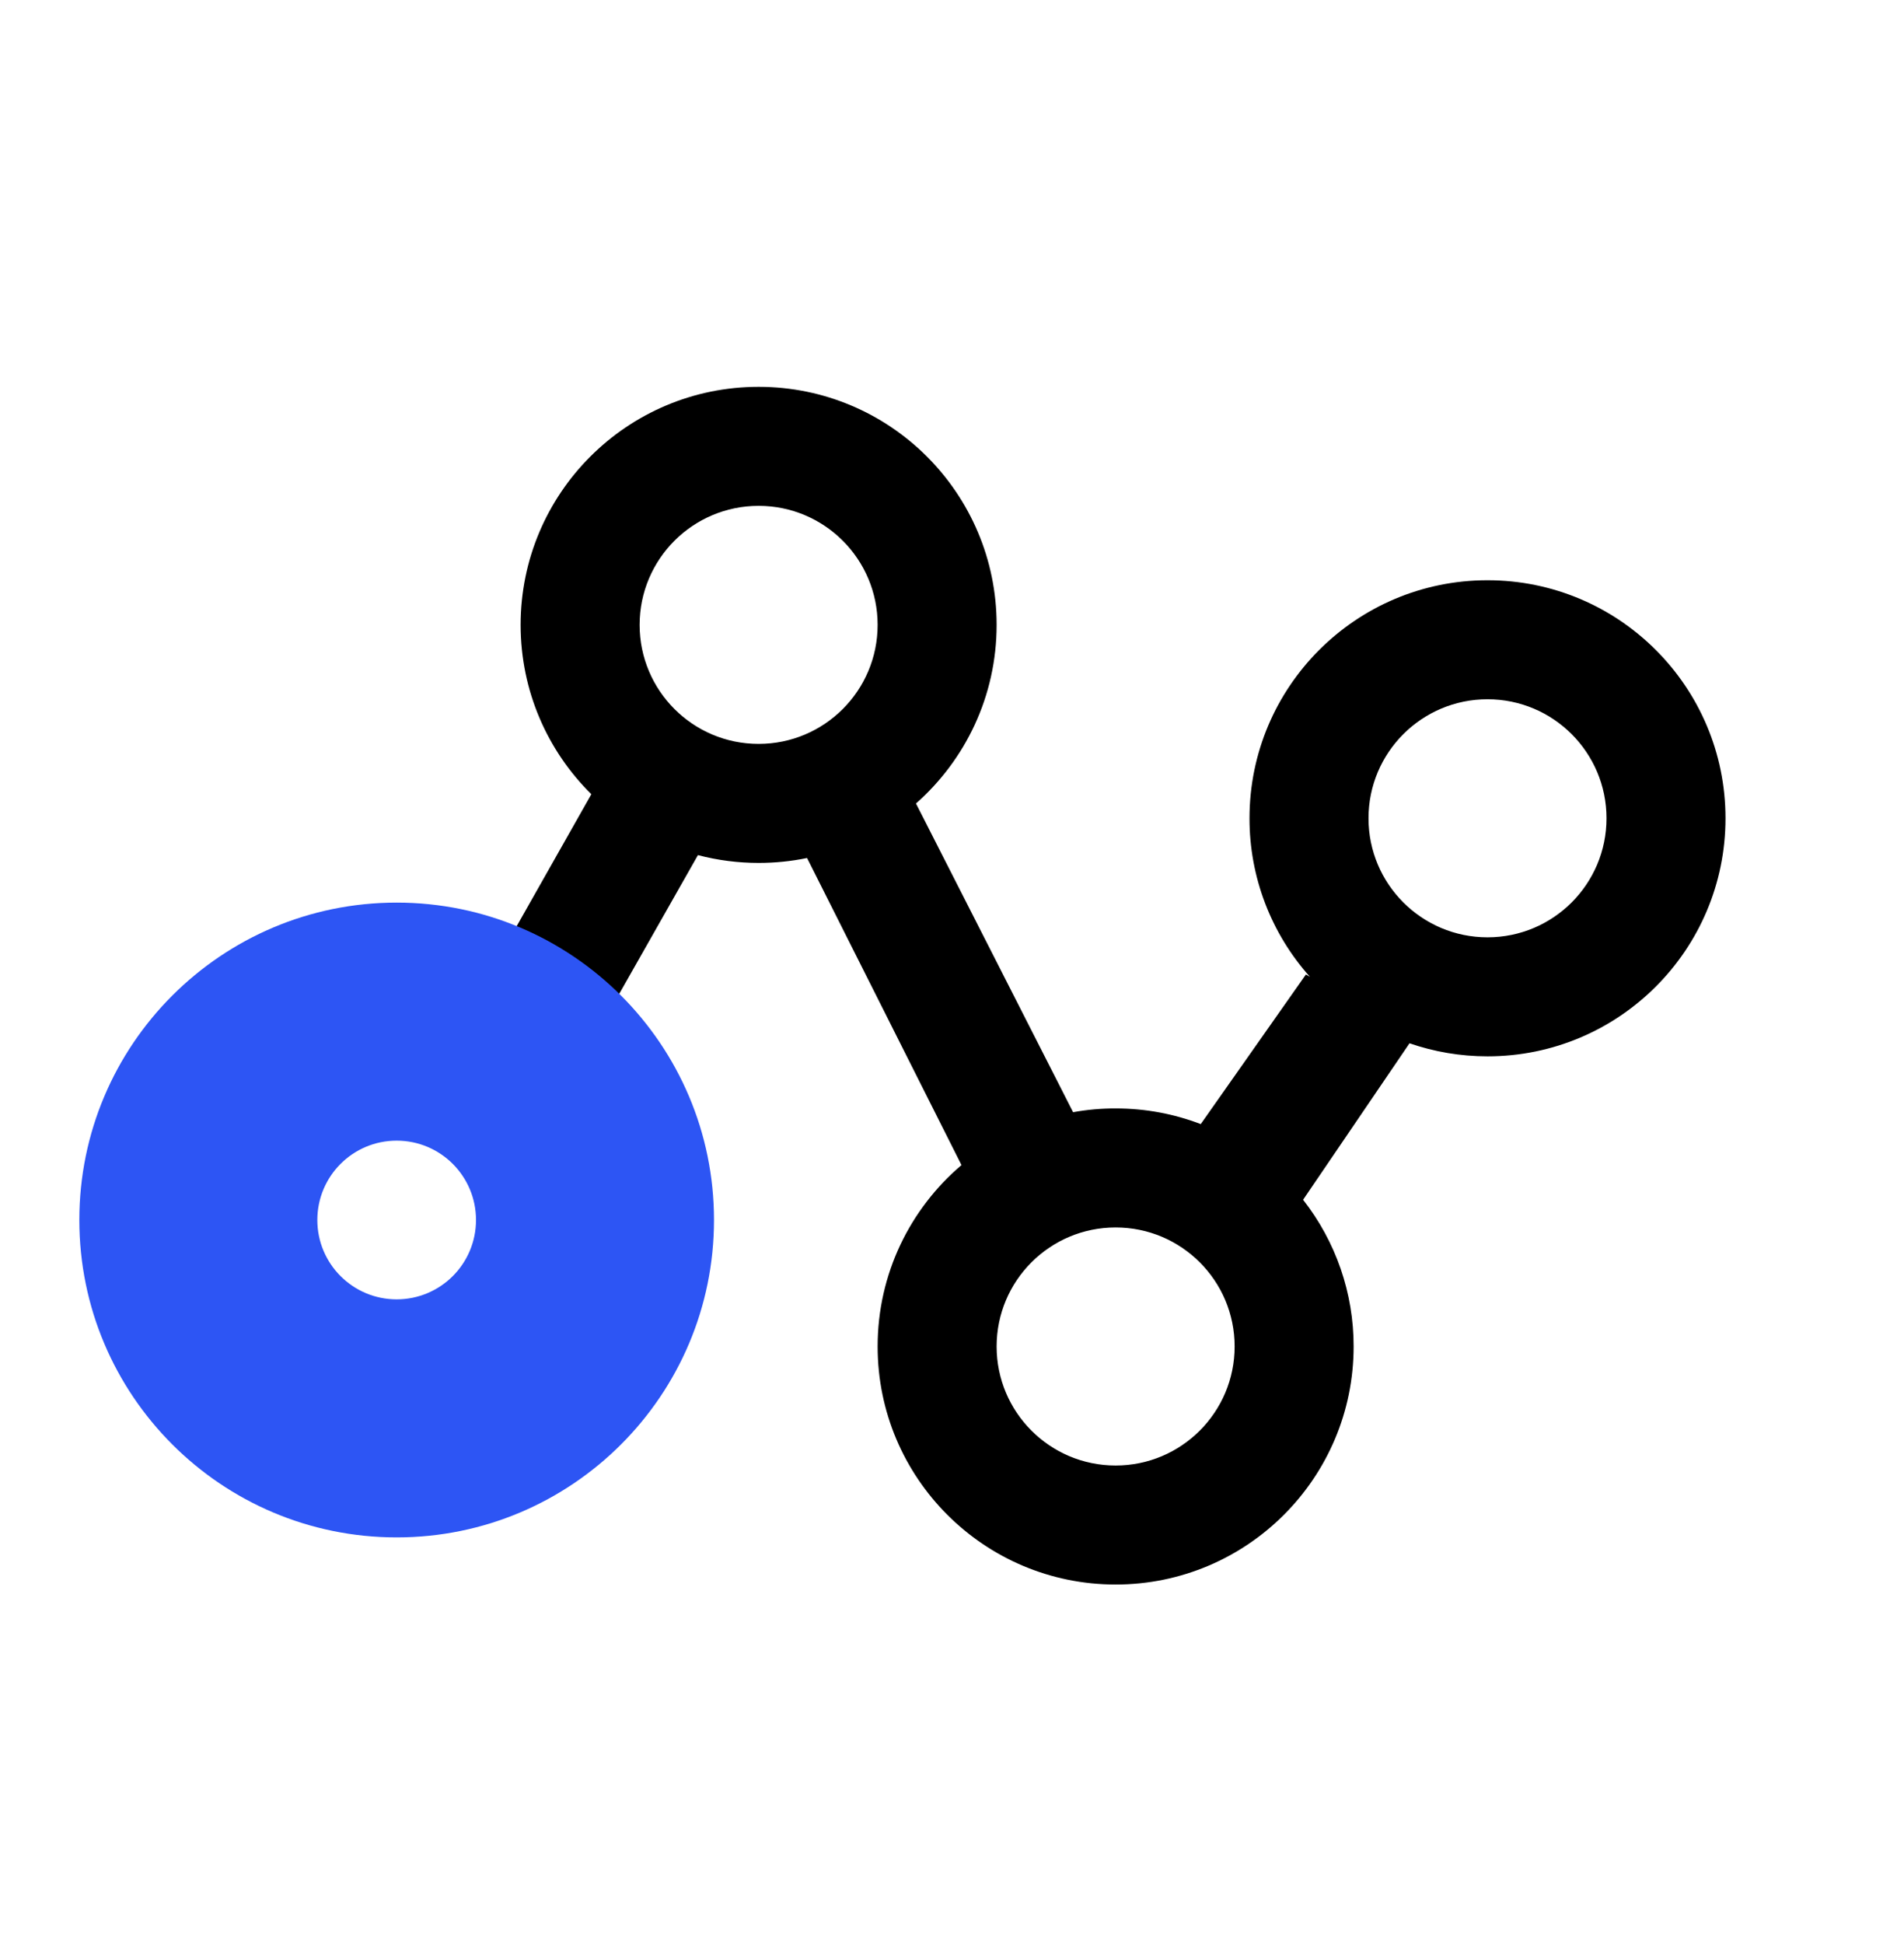
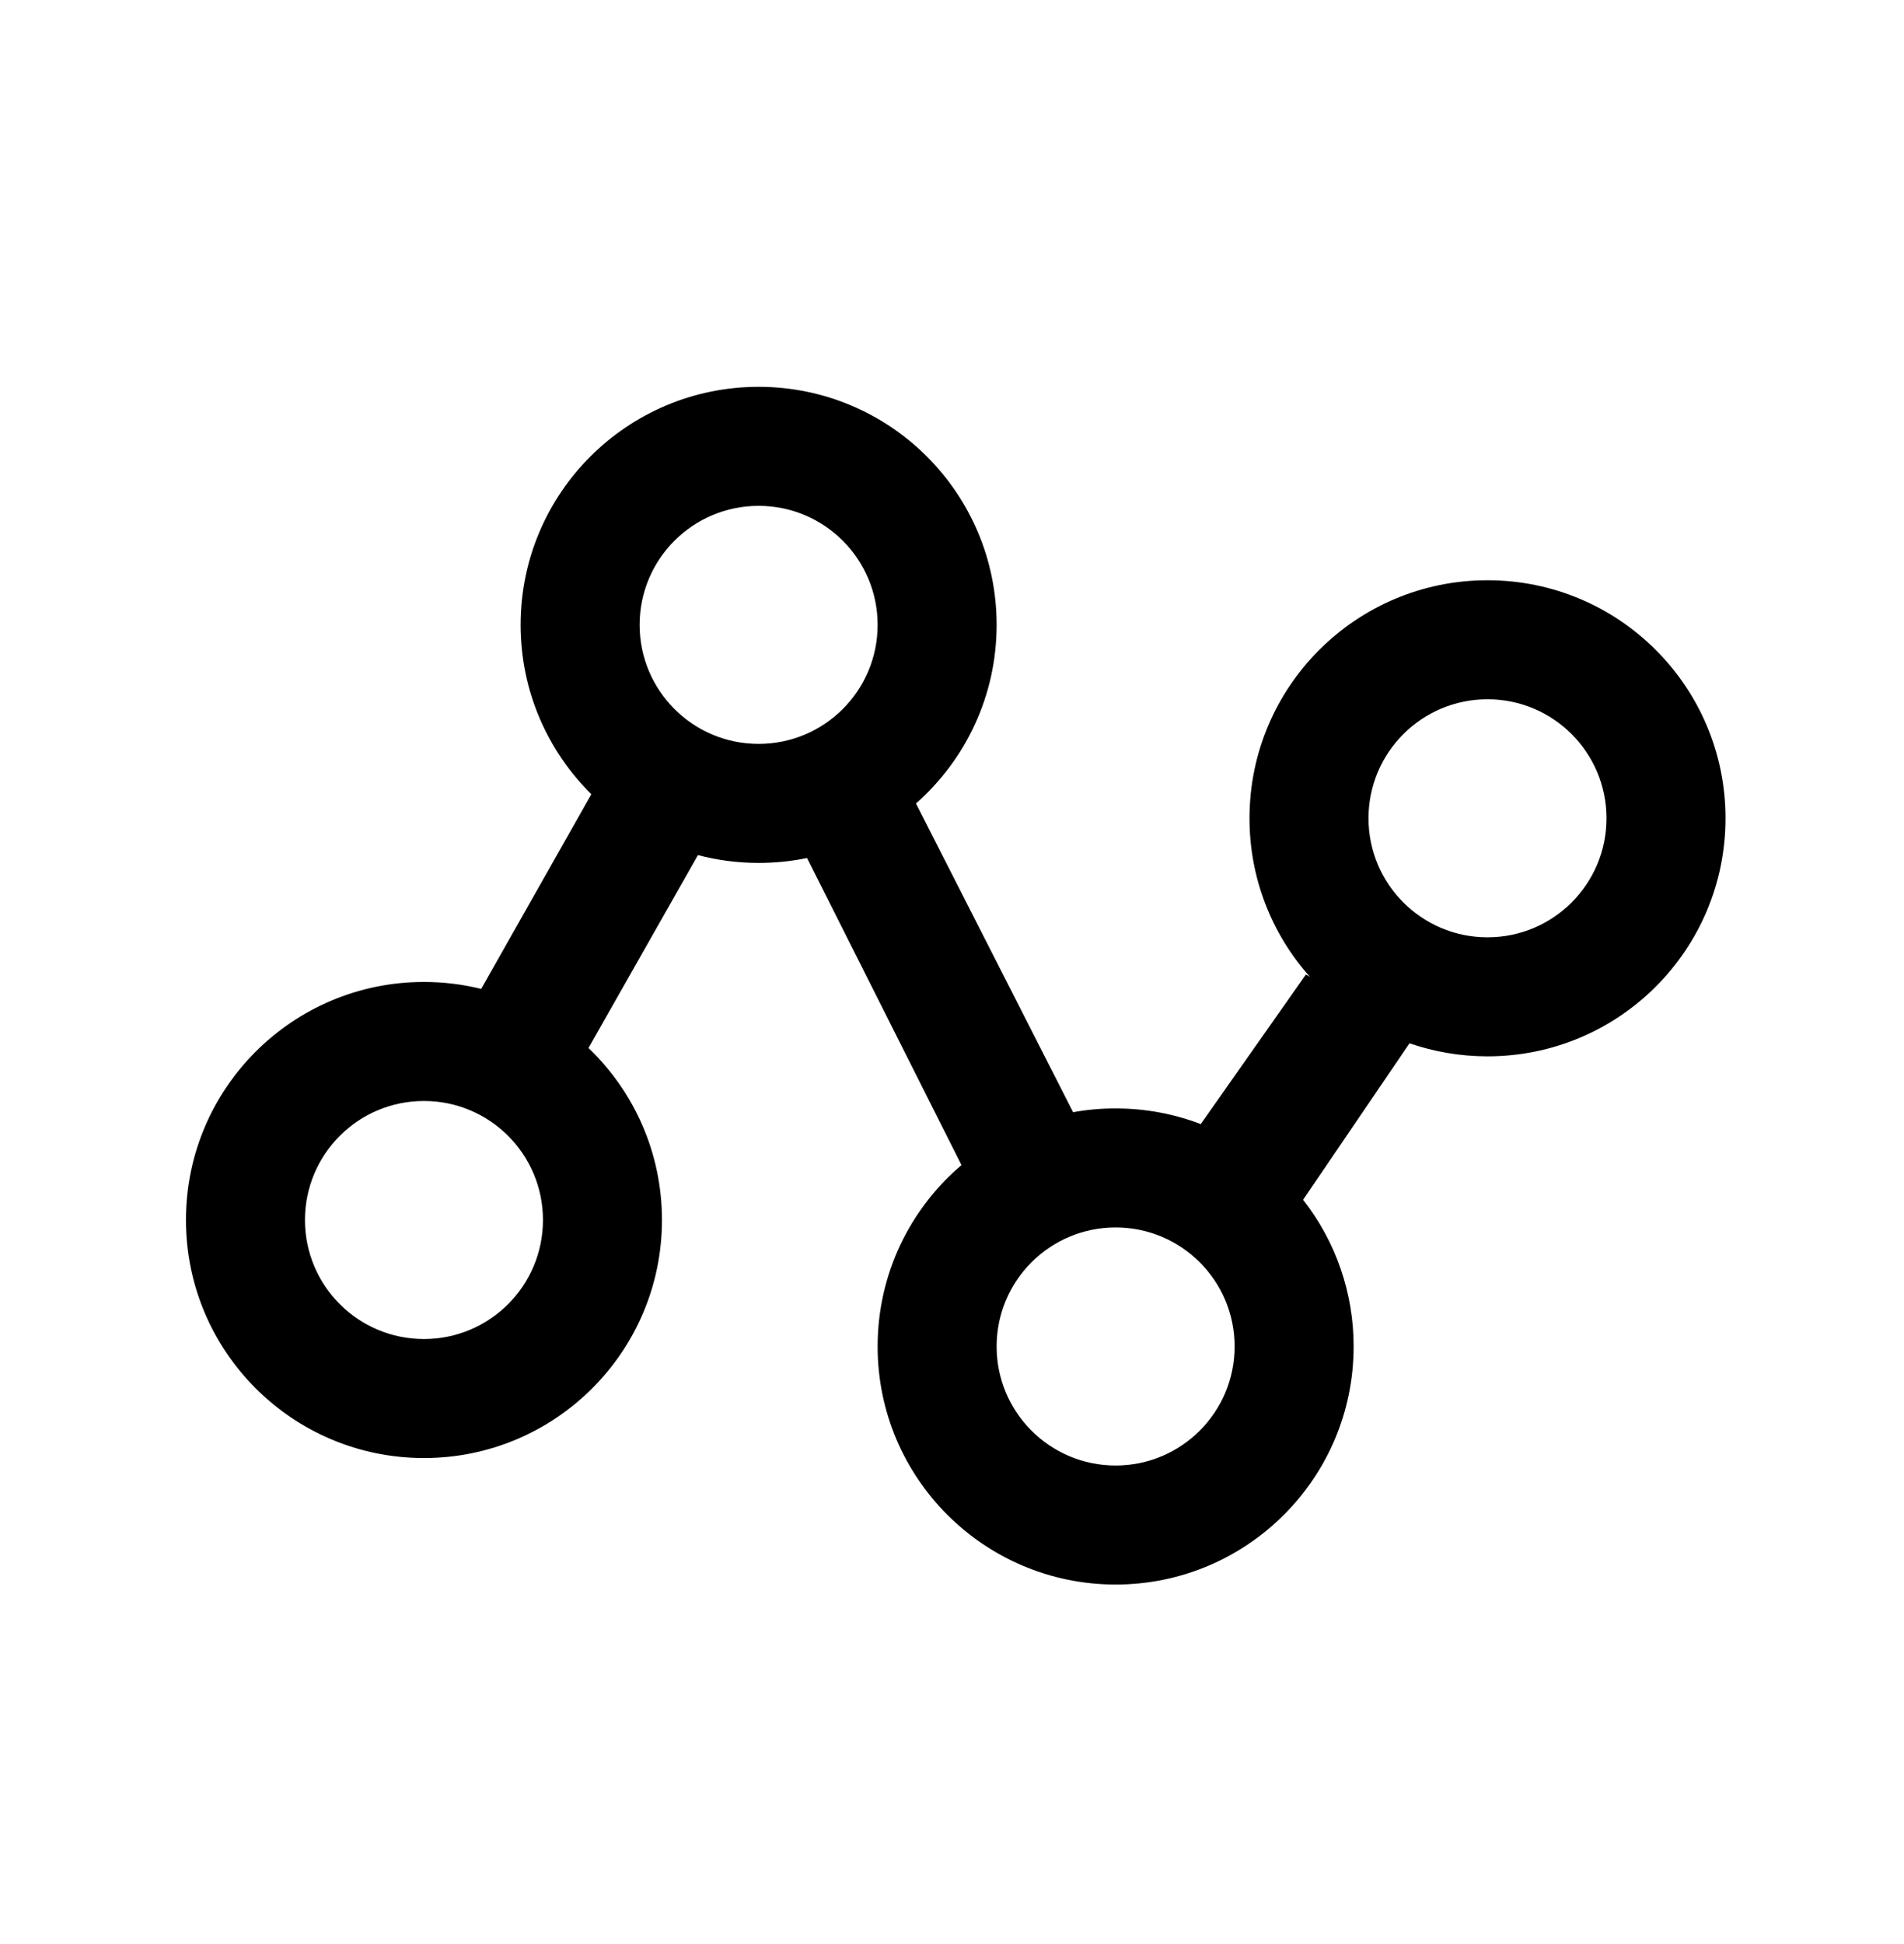
<svg xmlns="http://www.w3.org/2000/svg" width="48" height="49" viewBox="0 0 48 49" fill="none">
  <path fill-rule="evenodd" clip-rule="evenodd" d="M27.053 28.033C27.407 27.969 27.765 27.937 28.125 27.938C28.881 27.938 29.604 28.077 30.271 28.333L32.922 24.562L33.023 24.62C32.04 23.522 31.498 22.099 31.5 20.625C31.5 17.311 34.186 14.625 37.5 14.625C40.814 14.625 43.5 17.311 43.5 20.625C43.5 23.939 40.814 26.625 37.5 26.625C36.812 26.625 36.15 26.509 35.534 26.296L32.851 30.24C33.678 31.295 34.127 32.597 34.125 33.938C34.125 37.251 31.439 39.938 28.125 39.938C24.811 39.938 22.125 37.251 22.125 33.938C22.125 32.106 22.945 30.466 24.239 29.366L20.346 21.626C19.944 21.709 19.535 21.75 19.125 21.75C18.609 21.75 18.094 21.684 17.595 21.553L14.836 26.415C15.977 27.507 16.688 29.046 16.688 30.75C16.688 34.064 14.001 36.75 10.688 36.75C7.374 36.75 4.688 34.064 4.688 30.75C4.688 27.436 7.374 24.75 10.688 24.75C11.185 24.75 11.669 24.811 12.131 24.925L14.908 20.018C13.807 18.931 13.125 17.42 13.125 15.75C13.125 12.436 15.811 9.75 19.125 9.75C22.439 9.75 25.125 12.436 25.125 15.75C25.125 17.543 24.338 19.152 23.092 20.252L27.053 28.033ZM37.5 23.625C39.157 23.625 40.5 22.282 40.5 20.625C40.5 18.968 39.157 17.625 37.5 17.625C35.843 17.625 34.5 18.968 34.5 20.625C34.5 22.282 35.843 23.625 37.5 23.625ZM10.688 33.75C12.344 33.75 13.688 32.407 13.688 30.75C13.688 29.093 12.344 27.75 10.688 27.75C9.031 27.75 7.688 29.093 7.688 30.75C7.688 32.407 9.031 33.75 10.688 33.75ZM19.125 18.75C20.782 18.75 22.125 17.407 22.125 15.75C22.125 14.093 20.782 12.75 19.125 12.75C17.468 12.75 16.125 14.093 16.125 15.75C16.125 17.407 17.468 18.75 19.125 18.75ZM28.125 36.938C29.782 36.938 31.125 35.594 31.125 33.938C31.125 32.281 29.782 30.938 28.125 30.938C26.468 30.938 25.125 32.281 25.125 33.938C25.125 35.594 26.468 36.938 28.125 36.938Z" fill="black" />
-   <path fill-rule="evenodd" clip-rule="evenodd" d="M10 32.75C11.105 32.75 12 31.855 12 30.75C12 29.645 11.105 28.75 10 28.75C8.895 28.75 8 29.645 8 30.75C8 31.855 8.895 32.75 10 32.75ZM10 38.75C14.418 38.75 18 35.168 18 30.75C18 26.332 14.418 22.75 10 22.75C5.582 22.75 2 26.332 2 30.75C2 35.168 5.582 38.75 10 38.75Z" fill="#2D55F4" />
</svg>